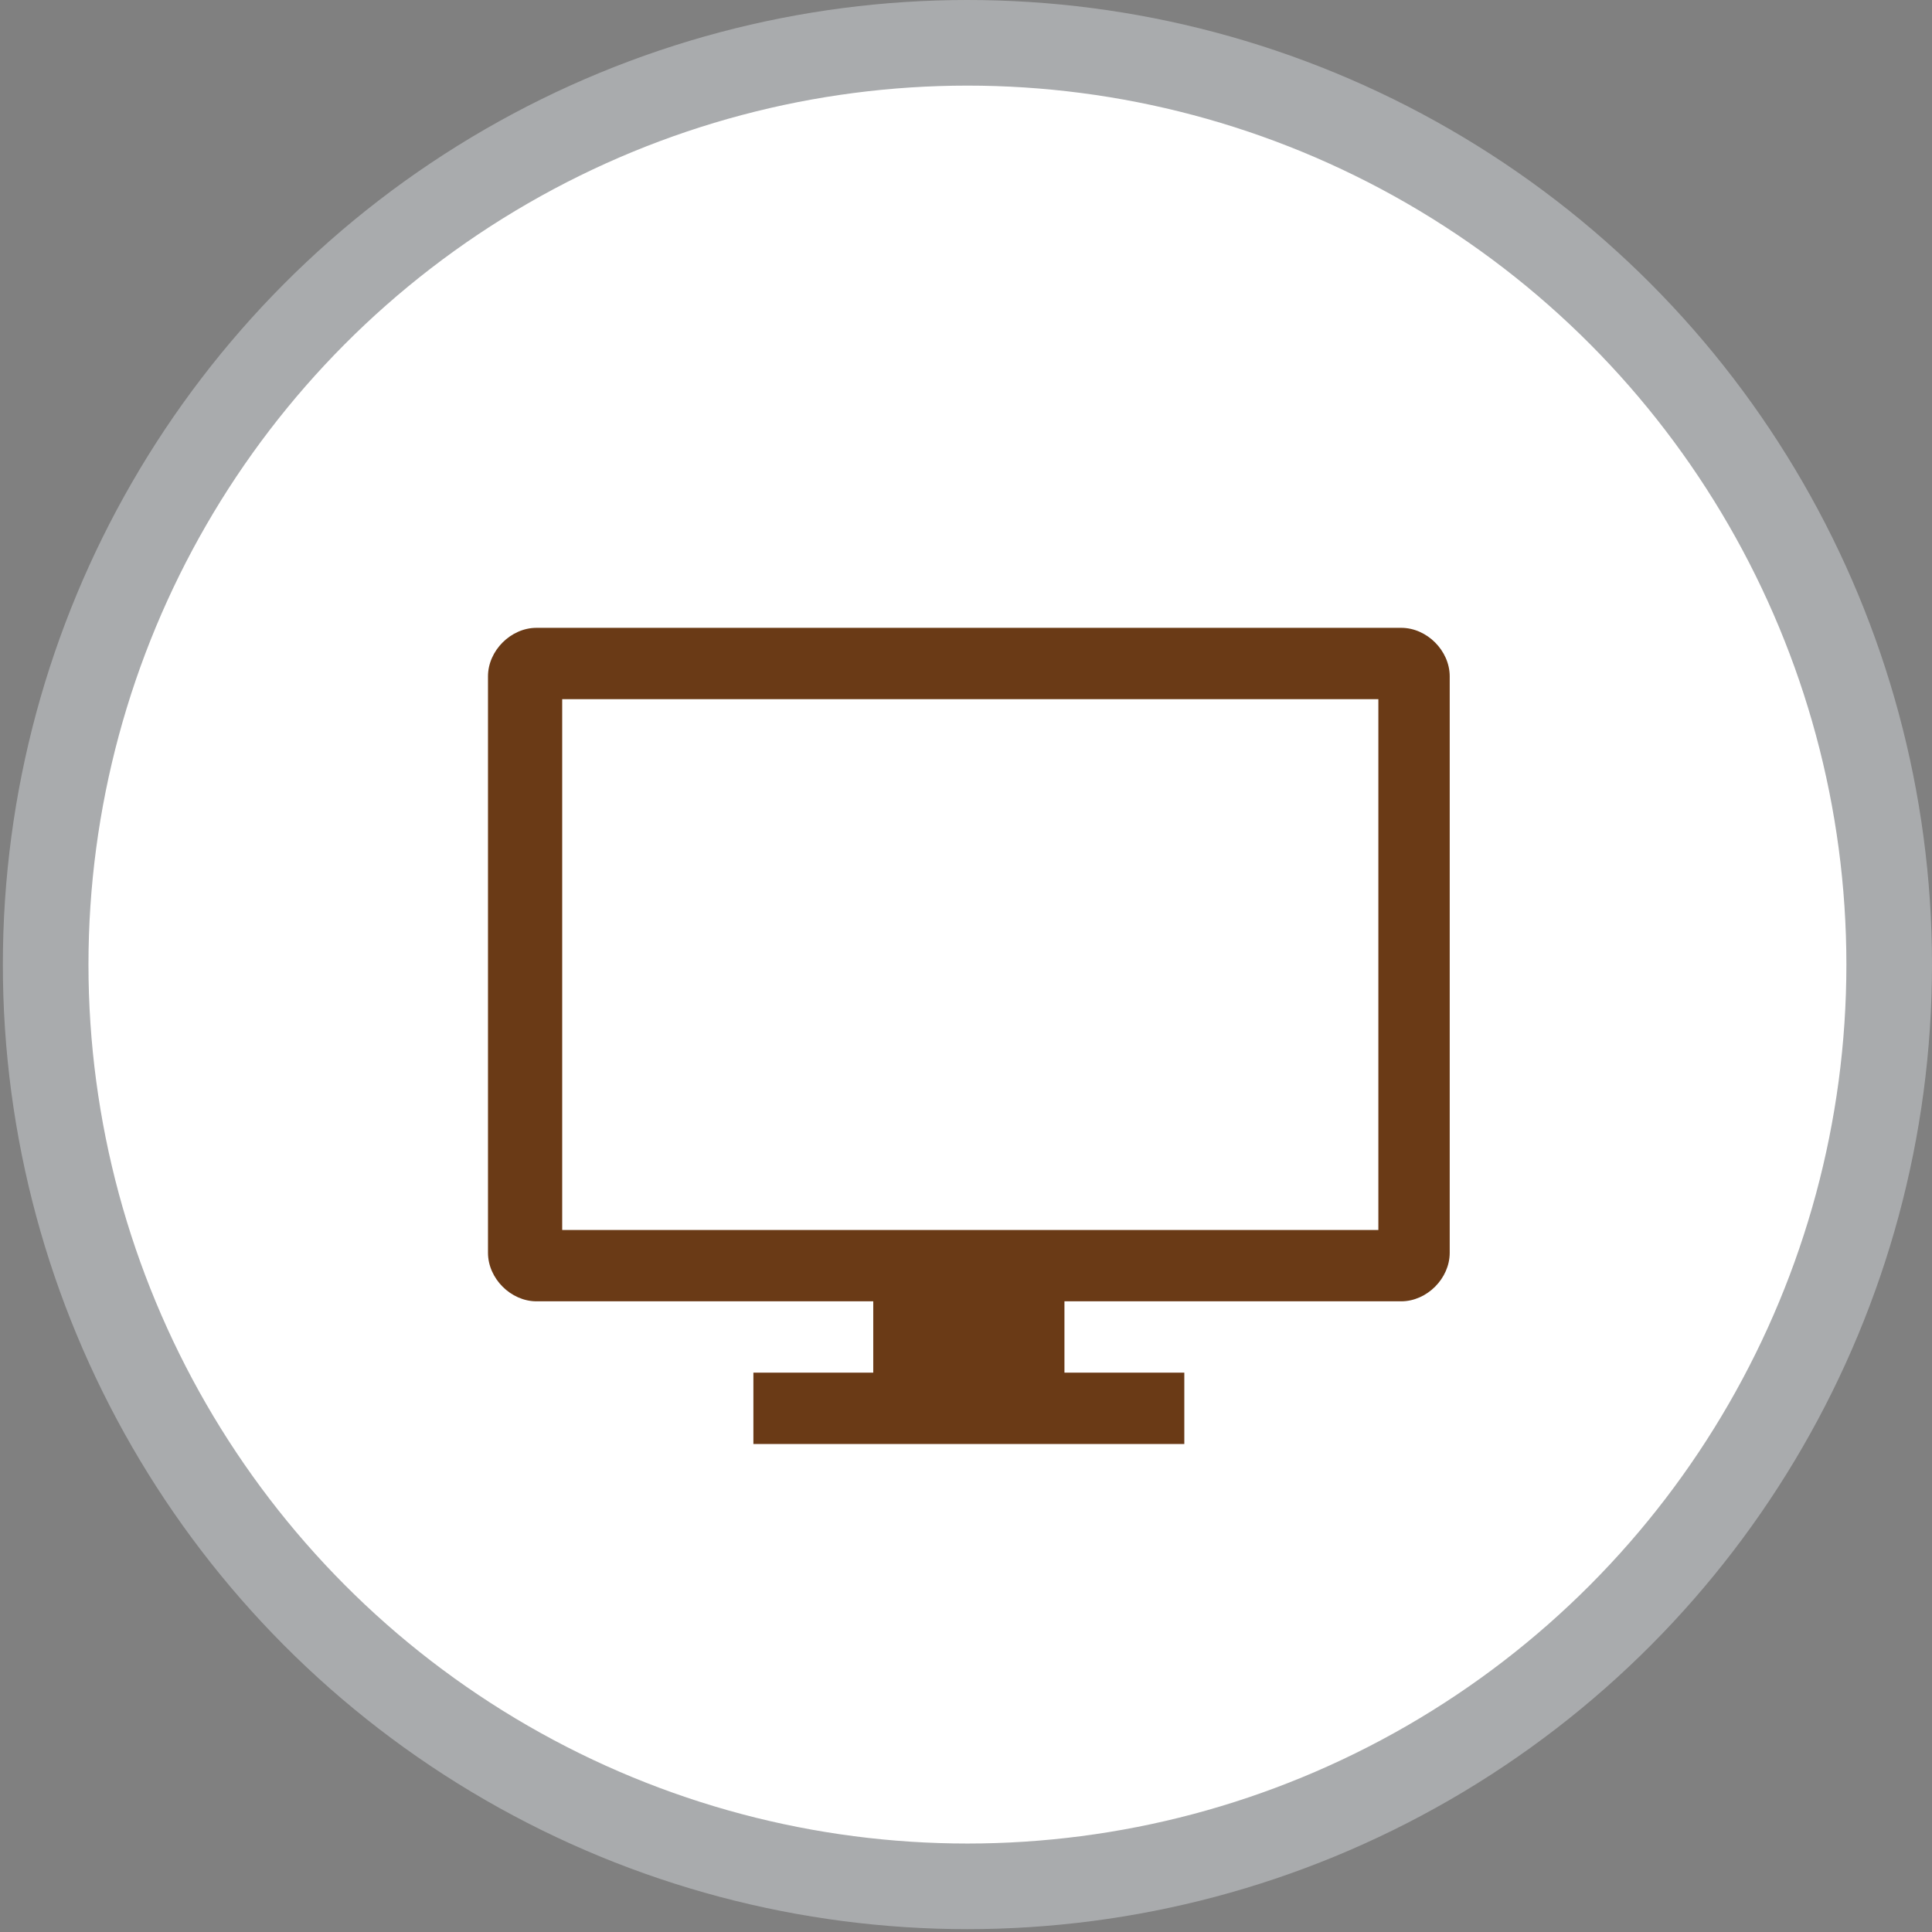
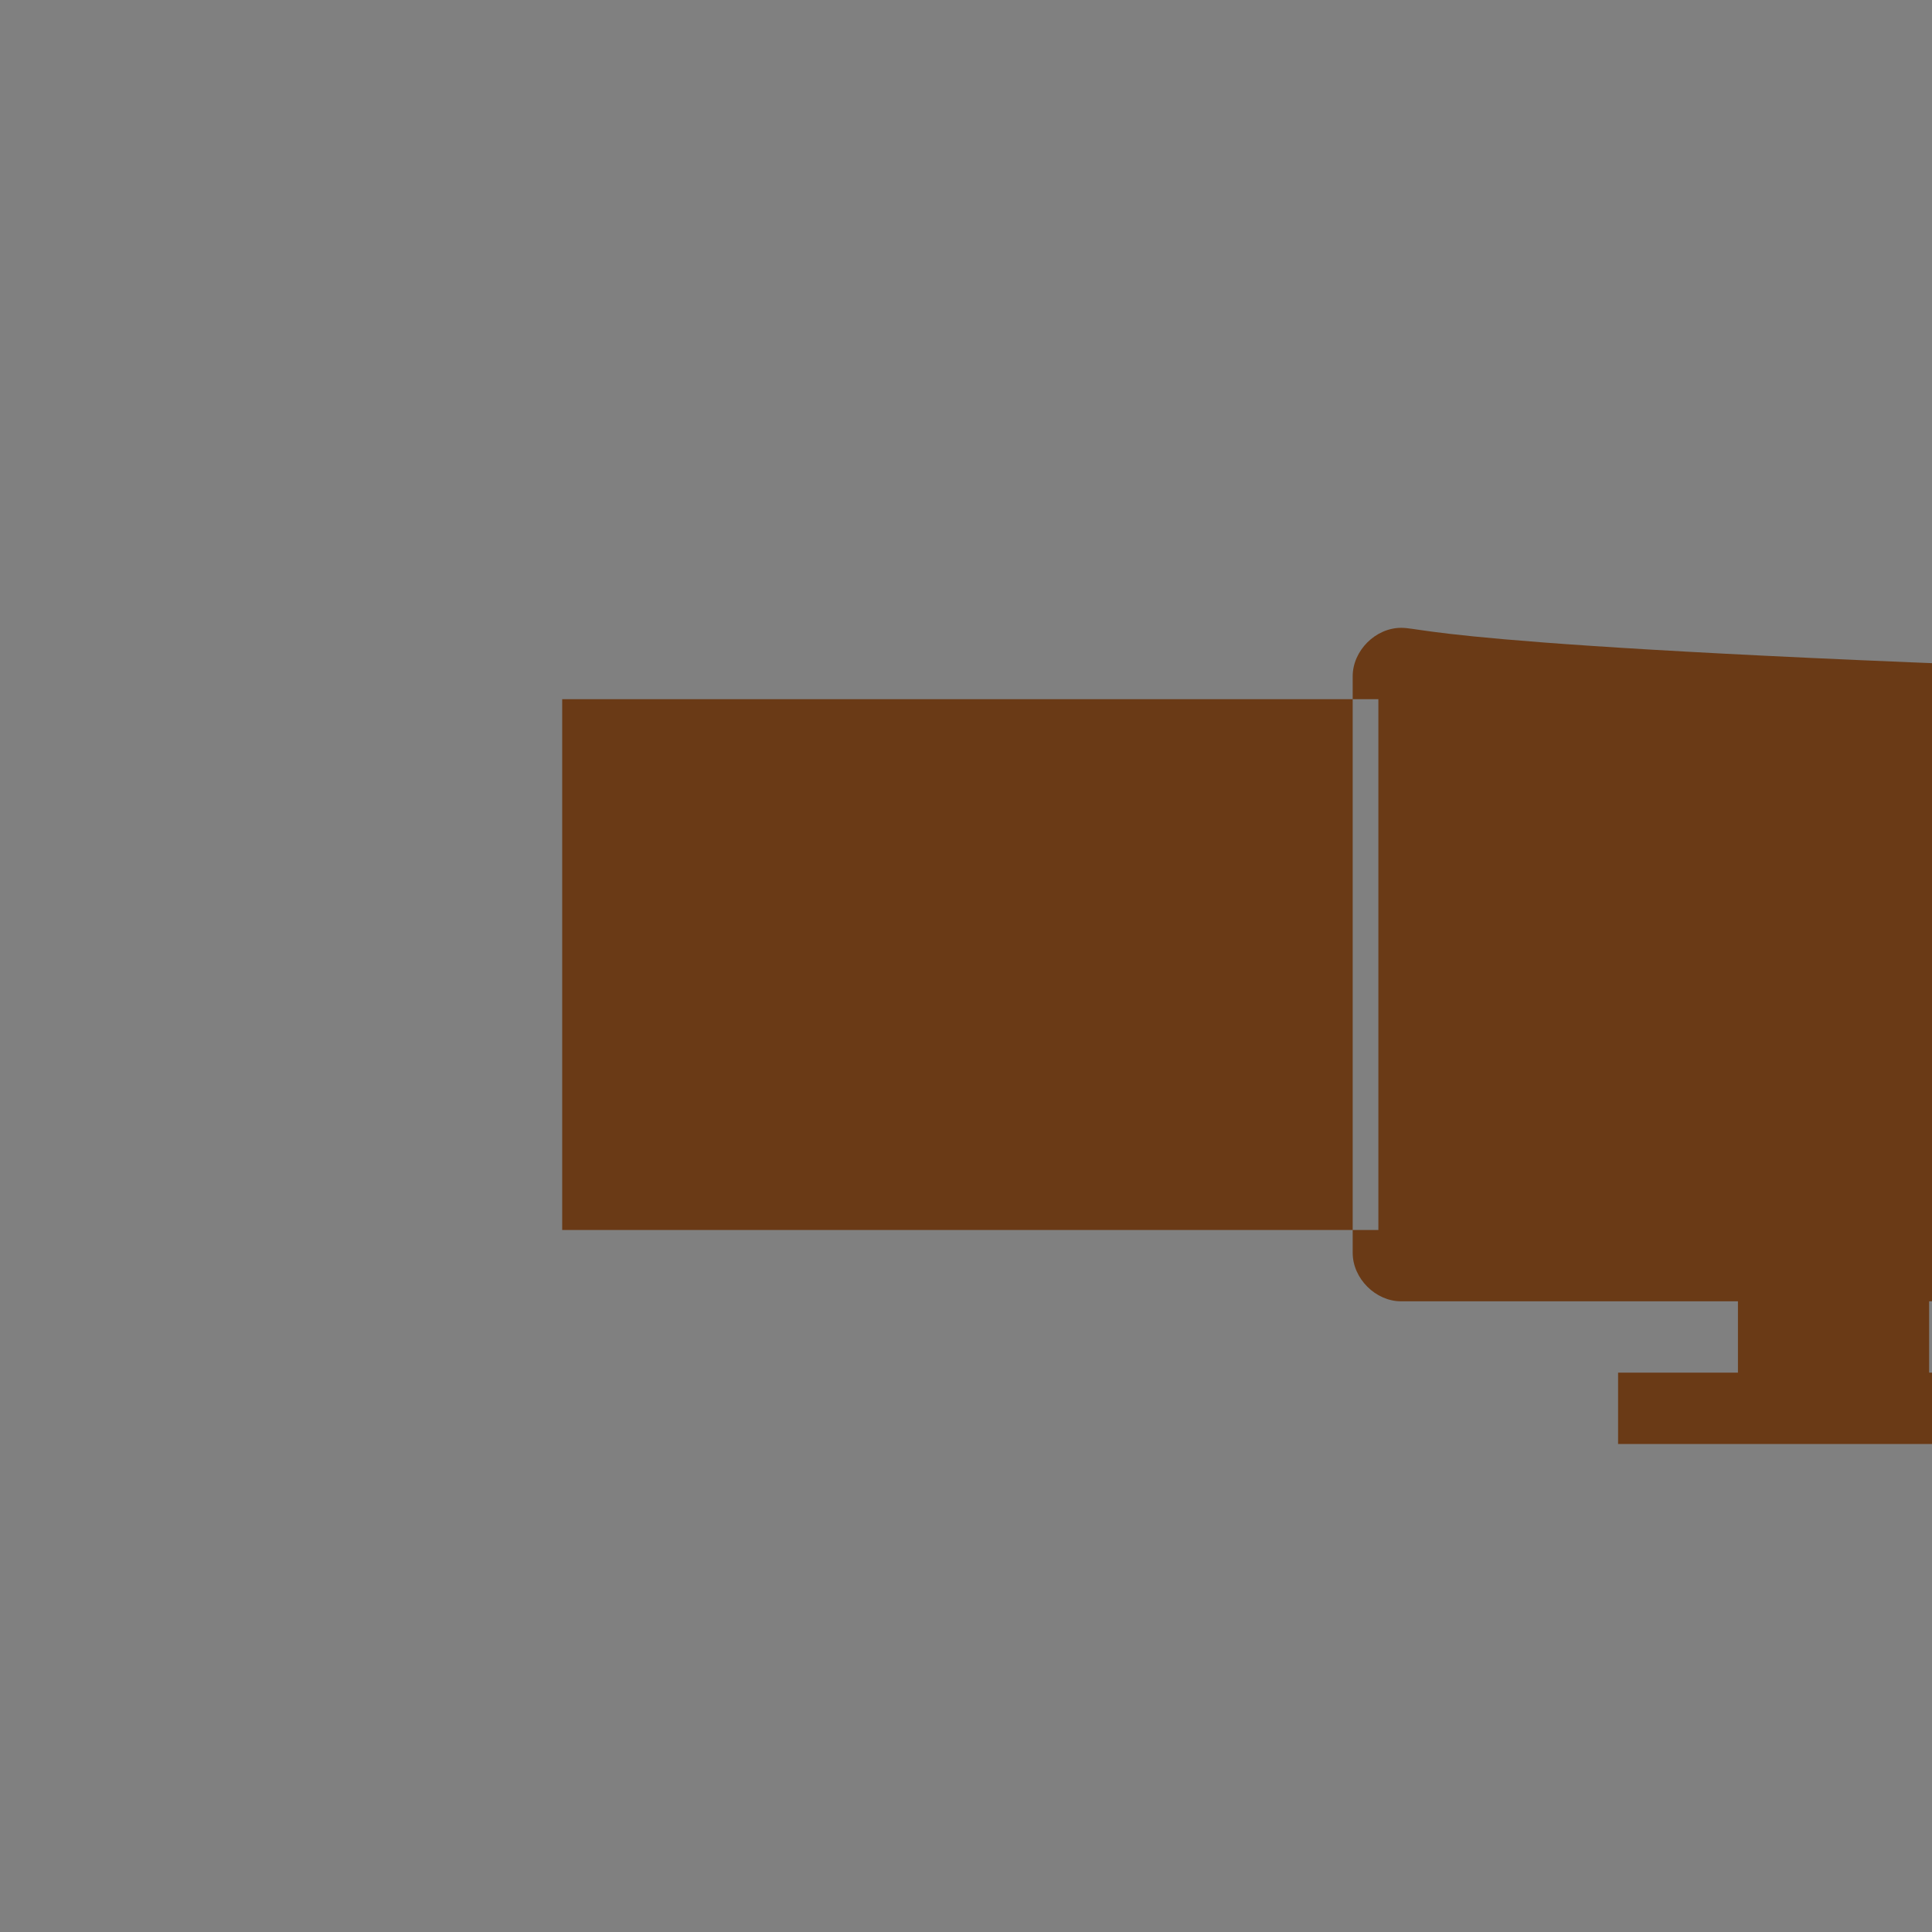
<svg xmlns="http://www.w3.org/2000/svg" version="1.1" id="Livello_1" x="0px" y="0px" viewBox="0 0 67.7 67.7" style="enable-background:new 0 0 67.7 67.7;" xml:space="preserve">
  <rect x="0" y="0" width="67.7" height="67.7" fill="#808080" stroke="none" />
  <style type="text/css">
	.st0{fill:#FFFFFF;stroke:#A9ABAD;stroke-width:3;stroke-miterlimit:10;}
	.st1{fill:#6A3A16;}
</style>
-   <circle class="st0" cx="33.9" cy="33.8" r="32.3" />
-   <path class="st1" d="M48.3,43.1H19.7V24.5h28.6C48.3,24.5,48.3,43.1,48.3,43.1z M49.1,22H18.8c-0.9,0-1.7,0.8-1.7,1.7v20.2  c0,0.9,0.8,1.7,1.7,1.7h11.8v2.5h-4.2v2.5h15.1v-2.5h-4.2v-2.5h11.8c0.9,0,1.7-0.8,1.7-1.7V23.7C50.8,22.8,50,22,49.1,22z" />
+   <path class="st1" d="M48.3,43.1H19.7V24.5h28.6C48.3,24.5,48.3,43.1,48.3,43.1z M49.1,22c-0.9,0-1.7,0.8-1.7,1.7v20.2  c0,0.9,0.8,1.7,1.7,1.7h11.8v2.5h-4.2v2.5h15.1v-2.5h-4.2v-2.5h11.8c0.9,0,1.7-0.8,1.7-1.7V23.7C50.8,22.8,50,22,49.1,22z" />
</svg>